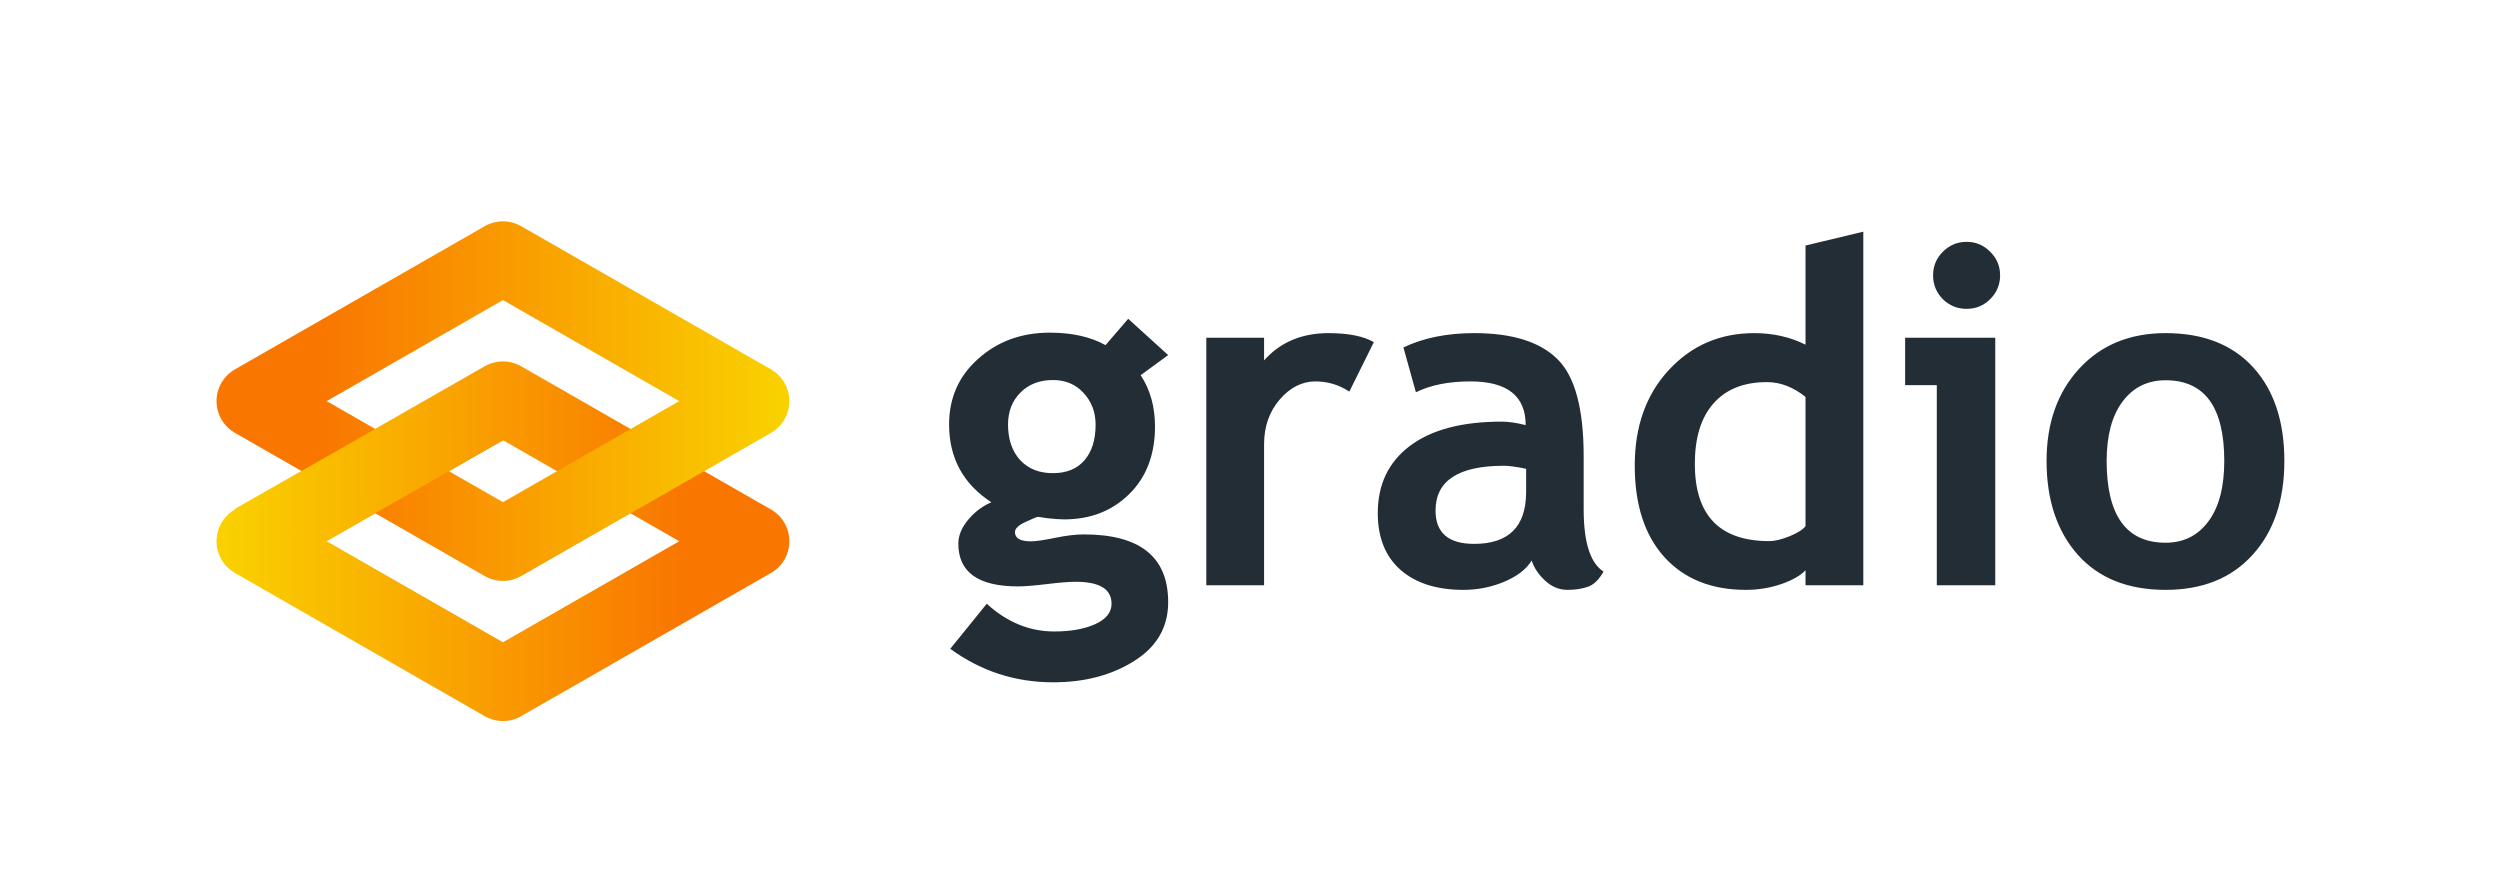
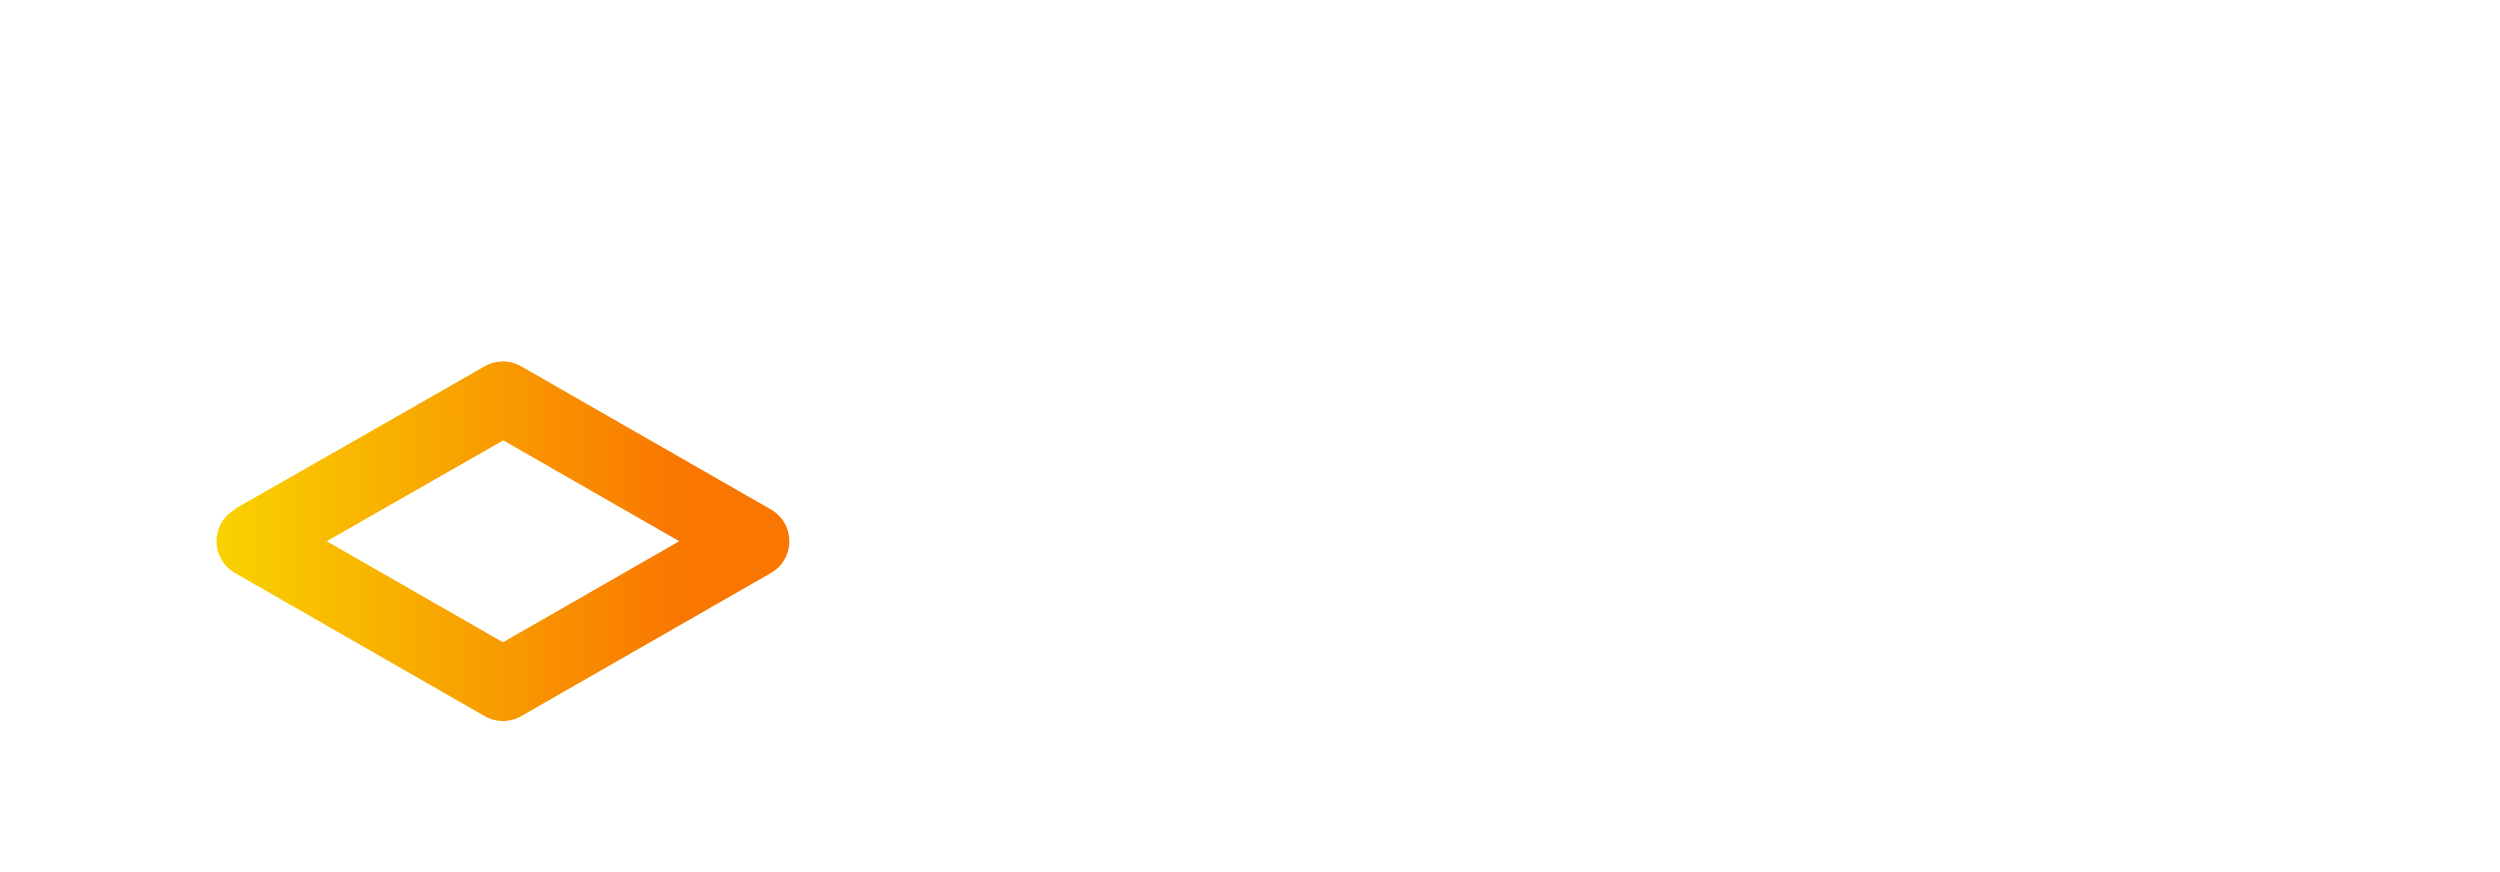
<svg xmlns="http://www.w3.org/2000/svg" width="135" height="47.07" viewBox="0 0 2016 703" fill="none">
-   <path d="M766.251 523.254L795.698 486.91C811.975 501.82 830.116 509.276 850.121 509.276C863.54 509.276 874.598 507.287 883.296 503.311C891.993 499.335 896.342 493.868 896.342 486.91C896.342 475.106 886.713 469.204 867.454 469.204C862.235 469.204 854.469 469.826 844.157 471.068C833.844 472.311 826.078 472.932 820.859 472.932C788.802 472.932 772.774 461.439 772.774 438.452C772.774 431.867 775.445 425.406 780.788 419.069C786.131 412.732 792.344 408.073 799.426 405.09C776.688 390.305 765.319 369.368 765.319 342.281C765.319 320.91 773.147 303.266 788.802 289.35C804.458 275.31 823.717 268.289 846.579 268.289C864.472 268.289 879.444 271.644 891.496 278.354L909.761 257.107L942.005 286.368L919.826 302.583C927.529 314.262 931.381 328.054 931.381 343.959C931.381 366.697 924.423 384.9 910.507 398.567C896.715 412.111 879.258 418.882 858.135 418.882C854.78 418.882 850.307 418.572 844.716 417.951L837.074 416.832C836.204 416.832 832.85 418.199 827.01 420.933C821.294 423.542 818.436 426.275 818.436 429.133C818.436 434.103 822.723 436.588 831.297 436.588C835.148 436.588 841.609 435.656 850.68 433.793C859.75 431.929 867.516 430.997 873.977 430.997C919.329 430.997 942.005 449.2 942.005 485.606C942.005 505.734 932.934 521.514 914.794 532.945C896.653 544.501 874.785 550.279 849.189 550.279C818.623 550.279 790.977 541.27 766.251 523.254ZM812.845 342.468C812.845 354.272 816.076 363.777 822.537 370.983C829.122 378.066 837.944 381.607 849.002 381.607C860.061 381.607 868.572 378.128 874.536 371.17C880.5 364.212 883.482 354.644 883.482 342.468C883.482 332.403 880.252 323.892 873.791 316.934C867.454 309.976 859.191 306.497 849.002 306.497C838.317 306.497 829.619 309.852 822.91 316.561C816.2 323.271 812.845 331.906 812.845 342.468ZM1088.12 315.816C1079.8 310.349 1070.67 307.615 1060.73 307.615C1049.92 307.615 1040.29 312.523 1031.84 322.339C1023.51 332.155 1019.35 344.145 1019.35 358.31V472H972.757V272.39H1019.35V290.655C1032.4 275.993 1049.73 268.662 1071.35 268.662C1087.26 268.662 1099.43 271.085 1107.88 275.931L1088.12 315.816ZM1235.18 452.058C1230.95 459.016 1223.56 464.731 1213 469.204C1202.56 473.553 1191.63 475.728 1180.2 475.728C1158.7 475.728 1141.8 470.385 1129.5 459.699C1117.2 448.889 1111.05 433.606 1111.05 413.85C1111.05 390.739 1119.68 372.661 1136.96 359.614C1154.35 346.568 1179.01 340.045 1210.95 340.045C1216.41 340.045 1222.88 340.977 1230.33 342.84C1230.33 319.357 1215.48 307.615 1185.79 307.615C1168.27 307.615 1153.61 310.535 1141.8 316.375L1131.74 280.218C1147.77 272.514 1166.84 268.662 1188.96 268.662C1219.4 268.662 1241.7 275.62 1255.86 289.536C1270.03 303.328 1277.11 329.545 1277.11 368.188V410.868C1277.11 437.458 1282.45 454.17 1293.14 461.004C1289.29 467.713 1285 471.814 1280.28 473.305C1275.56 474.92 1270.15 475.728 1264.07 475.728C1257.36 475.728 1251.33 473.243 1245.99 468.272C1240.64 463.302 1237.04 457.897 1235.18 452.058ZM1230.7 378.066C1222.75 376.45 1216.79 375.643 1212.81 375.643C1176.03 375.643 1157.64 387.695 1157.64 411.8C1157.64 429.692 1168.02 438.638 1188.77 438.638C1216.73 438.638 1230.7 424.66 1230.7 396.703V378.066ZM1456.03 472V459.885C1452.18 464.11 1445.66 467.838 1436.46 471.068C1427.27 474.174 1417.76 475.728 1407.95 475.728C1380.12 475.728 1358.19 466.906 1342.16 449.262C1326.25 431.618 1318.3 407.016 1318.3 375.456C1318.3 343.897 1327.43 318.239 1345.7 298.483C1364.09 278.602 1387.07 268.662 1414.66 268.662C1429.82 268.662 1443.61 271.768 1456.03 277.981V198.025L1502.63 186.842V472H1456.03ZM1456.03 320.102C1446.09 312.15 1435.72 308.174 1424.91 308.174C1406.27 308.174 1391.92 313.89 1381.86 325.321C1371.79 336.628 1366.76 352.905 1366.76 374.152C1366.76 415.652 1386.76 436.402 1426.77 436.402C1431.25 436.402 1436.71 435.097 1443.17 432.488C1449.76 429.754 1454.05 427.021 1456.03 424.287V320.102ZM1585.94 195.043C1593.39 195.043 1599.73 197.714 1604.95 203.057C1610.29 208.276 1612.96 214.613 1612.96 222.068C1612.96 229.523 1610.29 235.922 1604.95 241.265C1599.73 246.483 1593.39 249.092 1585.94 249.092C1578.48 249.092 1572.09 246.483 1566.74 241.265C1561.52 235.922 1558.91 229.523 1558.91 222.068C1558.91 214.613 1561.52 208.276 1566.74 203.057C1572.09 197.714 1578.48 195.043 1585.94 195.043ZM1561.9 472V310.597H1536.36V272.39H1609.05V472H1561.9ZM1650.43 371.729C1650.43 341.287 1659.19 316.499 1676.71 297.364C1694.35 278.229 1717.58 268.662 1746.41 268.662C1776.73 268.662 1800.27 277.857 1817.05 296.246C1833.82 314.635 1842.21 339.796 1842.21 371.729C1842.21 403.537 1833.63 428.823 1816.49 447.585C1799.47 466.347 1776.11 475.728 1746.41 475.728C1716.09 475.728 1692.49 466.284 1675.59 447.398C1658.81 428.388 1650.43 403.165 1650.43 371.729ZM1698.88 371.729C1698.88 415.714 1714.73 437.707 1746.41 437.707C1760.95 437.707 1772.44 431.991 1780.89 420.56C1789.46 409.129 1793.75 392.852 1793.75 371.729C1793.75 328.365 1777.97 306.683 1746.41 306.683C1731.87 306.683 1720.32 312.399 1711.74 323.83C1703.17 335.261 1698.88 351.227 1698.88 371.729Z" fill="#232D36" />
  <path d="M405.5 321L204 436.5L405.5 552L607 436.5L405.5 321Z" stroke="url(#paint0_linear_94_11)" stroke-width="59" stroke-linejoin="round" />
-   <path d="M405.5 208L204 323.5L405.5 439L607 323.5L405.5 208Z" stroke="url(#paint1_linear_94_11)" stroke-width="59" stroke-linejoin="round" />
  <path d="M204 436L406 321" stroke="url(#paint2_linear_94_11)" stroke-width="59" stroke-linejoin="bevel" />
  <defs>
    <linearGradient id="paint0_linear_94_11" x1="178" y1="436" x2="547.5" y2="436" gradientUnits="userSpaceOnUse">
      <stop stop-color="#F9D100" />
      <stop offset="1" stop-color="#F97700" />
    </linearGradient>
    <linearGradient id="paint1_linear_94_11" x1="631.5" y1="323" x2="261.5" y2="323" gradientUnits="userSpaceOnUse">
      <stop stop-color="#F9D100" />
      <stop offset="1" stop-color="#F97700" />
    </linearGradient>
    <linearGradient id="paint2_linear_94_11" x1="178" y1="436" x2="546.987" y2="433.811" gradientUnits="userSpaceOnUse">
      <stop stop-color="#F9D100" />
      <stop offset="1" stop-color="#F97700" />
    </linearGradient>
  </defs>
</svg>